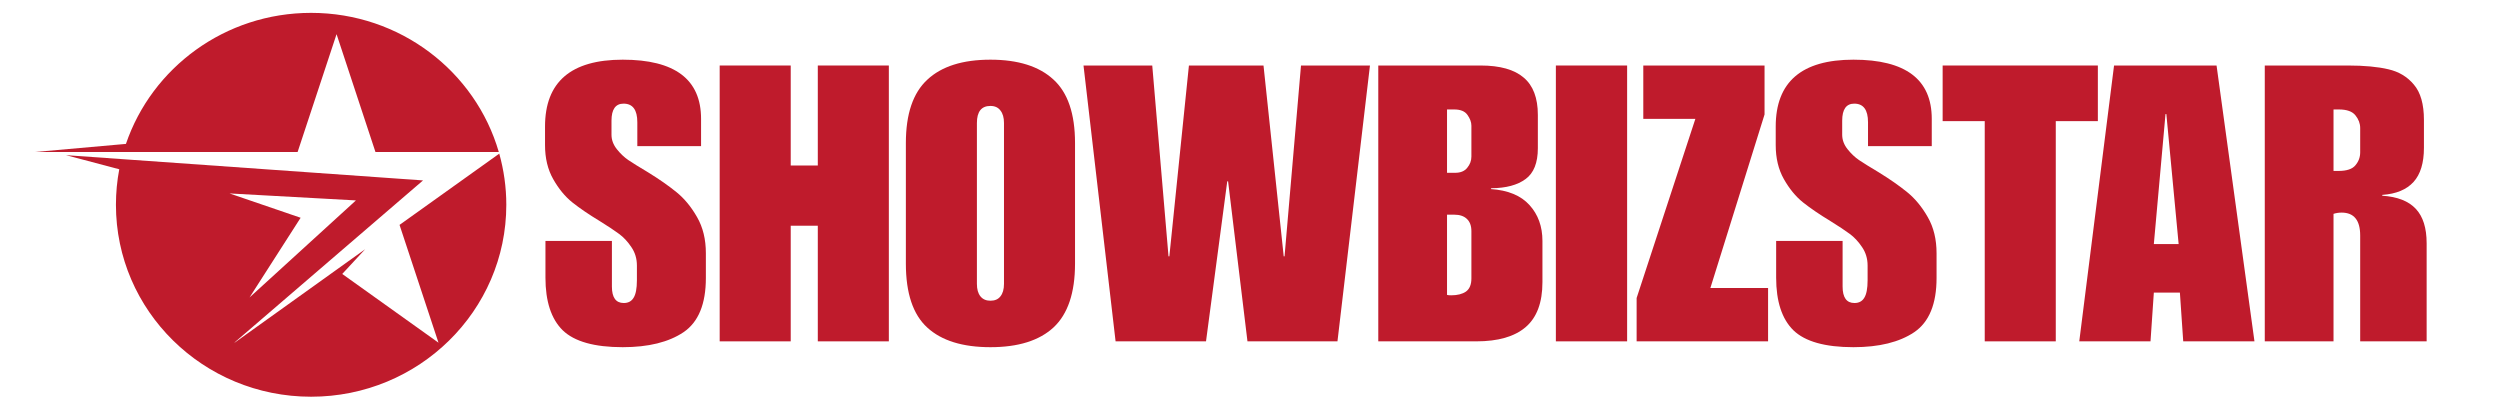
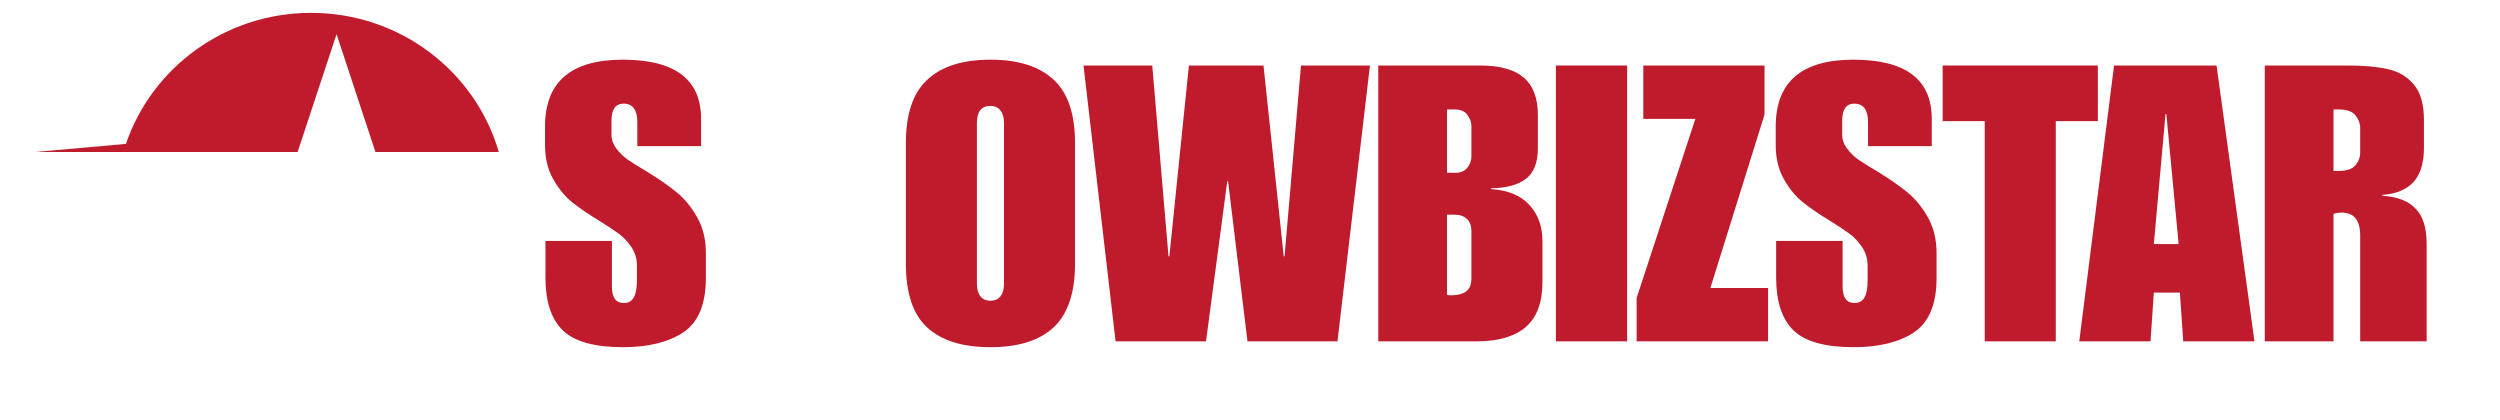
<svg xmlns="http://www.w3.org/2000/svg" width="250" zoomAndPan="magnify" viewBox="0 0 187.5 31.5" height="42" preserveAspectRatio="xMidYMid meet" version="1.2">
  <defs>
    <clipPath id="0b283173d8">
-       <path d="M 4 11 L 38 11 L 38 29.762 L 4 29.762 Z M 4 11 " />
-     </clipPath>
+       </clipPath>
  </defs>
  <g id="142c4cf71e">
    <g style="fill:#bf1b2c;fill-opacity:1;">
      <g transform="translate(40.471, 25.601)">
        <path style="stroke:none" d="M 6.234 -21.125 C 10.148 -21.125 12.109 -19.645 12.109 -16.688 L 12.109 -14.641 L 7.328 -14.641 L 7.328 -16.438 C 7.328 -17.363 6.984 -17.828 6.297 -17.828 C 5.691 -17.828 5.391 -17.398 5.391 -16.547 L 5.391 -15.5 C 5.391 -15.113 5.523 -14.75 5.797 -14.406 C 6.066 -14.07 6.352 -13.801 6.656 -13.594 C 6.969 -13.383 7.461 -13.078 8.141 -12.672 C 8.973 -12.16 9.68 -11.664 10.266 -11.188 C 10.859 -10.707 11.375 -10.082 11.812 -9.312 C 12.25 -8.551 12.469 -7.648 12.469 -6.609 L 12.469 -4.75 C 12.469 -2.801 11.91 -1.445 10.797 -0.688 C 9.68 0.062 8.16 0.438 6.234 0.438 C 4.109 0.438 2.609 0.016 1.734 -0.828 C 0.867 -1.68 0.438 -3 0.438 -4.781 L 0.438 -7.531 L 5.422 -7.531 L 5.422 -4.109 C 5.422 -3.285 5.719 -2.875 6.312 -2.875 C 6.645 -2.875 6.891 -3.004 7.047 -3.266 C 7.211 -3.523 7.297 -3.961 7.297 -4.578 L 7.297 -5.688 C 7.297 -6.207 7.156 -6.672 6.875 -7.078 C 6.602 -7.484 6.297 -7.812 5.953 -8.062 C 5.617 -8.312 5.141 -8.629 4.516 -9.016 C 3.691 -9.516 3.004 -9.984 2.453 -10.422 C 1.898 -10.867 1.422 -11.453 1.016 -12.172 C 0.609 -12.891 0.406 -13.738 0.406 -14.719 L 0.406 -16.109 C 0.406 -19.453 2.348 -21.125 6.234 -21.125 Z M 6.234 -21.125 " />
      </g>
    </g>
    <g style="fill:#bf1b2c;fill-opacity:1;">
      <g transform="translate(53.335, 25.601)">
-         <path style="stroke:none" d="M 5.969 -13.188 L 8 -13.188 L 8 -20.688 L 13.328 -20.688 L 13.328 0 L 8 0 L 8 -8.672 L 5.969 -8.672 L 5.969 0 L 0.641 0 L 0.641 -20.688 L 5.969 -20.688 Z M 5.969 -13.188 " />
-       </g>
+         </g>
    </g>
    <g style="fill:#bf1b2c;fill-opacity:1;">
      <g transform="translate(67.299, 25.601)">
        <path style="stroke:none" d="M 6.984 -21.125 C 9.055 -21.125 10.629 -20.629 11.703 -19.641 C 12.785 -18.66 13.328 -17.07 13.328 -14.875 L 13.328 -5.828 C 13.328 -3.641 12.789 -2.047 11.719 -1.047 C 10.645 -0.055 9.066 0.438 6.984 0.438 C 4.898 0.438 3.32 -0.051 2.25 -1.031 C 1.176 -2.008 0.641 -3.609 0.641 -5.828 L 0.641 -14.875 C 0.641 -17.051 1.176 -18.633 2.25 -19.625 C 3.32 -20.625 4.898 -21.125 6.984 -21.125 Z M 5.969 -16.375 L 5.969 -4.312 C 5.969 -3.906 6.055 -3.594 6.234 -3.375 C 6.41 -3.156 6.66 -3.047 6.984 -3.047 C 7.316 -3.047 7.566 -3.156 7.734 -3.375 C 7.91 -3.594 8 -3.906 8 -4.312 L 8 -16.375 C 8 -16.781 7.91 -17.094 7.734 -17.312 C 7.566 -17.539 7.316 -17.656 6.984 -17.656 C 6.305 -17.656 5.969 -17.227 5.969 -16.375 Z M 5.969 -16.375 " />
      </g>
    </g>
    <g style="fill:#bf1b2c;fill-opacity:1;">
      <g transform="translate(81.263, 25.601)">
        <path style="stroke:none" d="M 6.375 -6.375 L 6.438 -6.375 L 7.906 -20.688 L 13.5 -20.688 L 15.016 -6.375 L 15.078 -6.375 L 16.312 -20.688 L 21.484 -20.688 L 19.047 0 L 12.297 0 L 10.844 -12 L 10.781 -12 L 9.188 0 L 2.406 0 L 0 -20.688 L 5.156 -20.688 Z M 6.375 -6.375 " />
      </g>
    </g>
    <g style="fill:#bf1b2c;fill-opacity:1;">
      <g transform="translate(102.73, 25.601)">
        <path style="stroke:none" d="M 12.609 -16.984 L 12.609 -14.484 C 12.609 -13.391 12.301 -12.617 11.688 -12.172 C 11.082 -11.723 10.227 -11.492 9.125 -11.484 L 9.078 -11.422 C 10.367 -11.336 11.336 -10.938 11.984 -10.219 C 12.629 -9.508 12.953 -8.613 12.953 -7.531 L 12.953 -4.438 C 12.953 -2.906 12.531 -1.781 11.688 -1.062 C 10.852 -0.352 9.625 0 8 0 L 0.641 0 L 0.641 -20.688 L 8.312 -20.688 C 9.77 -20.688 10.848 -20.383 11.547 -19.781 C 12.254 -19.188 12.609 -18.254 12.609 -16.984 Z M 6.406 -12.641 C 6.812 -12.641 7.113 -12.766 7.312 -13.016 C 7.52 -13.266 7.625 -13.547 7.625 -13.859 L 7.625 -16.172 C 7.625 -16.441 7.523 -16.711 7.328 -16.984 C 7.141 -17.254 6.812 -17.391 6.344 -17.391 L 5.797 -17.391 L 5.797 -12.641 Z M 7.625 -4.719 L 7.625 -8.266 C 7.625 -8.672 7.508 -8.977 7.281 -9.188 C 7.062 -9.395 6.75 -9.5 6.344 -9.5 L 5.797 -9.5 L 5.797 -3.484 C 5.867 -3.461 5.973 -3.453 6.109 -3.453 C 6.578 -3.453 6.945 -3.547 7.219 -3.734 C 7.488 -3.93 7.625 -4.258 7.625 -4.719 Z M 7.625 -4.719 " />
      </g>
    </g>
    <g style="fill:#bf1b2c;fill-opacity:1;">
      <g transform="translate(116.143, 25.601)">
        <path style="stroke:none" d="M 5.891 0 L 0.547 0 L 0.547 -20.688 L 5.891 -20.688 Z M 5.891 0 " />
      </g>
    </g>
    <g style="fill:#bf1b2c;fill-opacity:1;">
      <g transform="translate(122.575, 25.601)">
        <path style="stroke:none" d="M 9.766 -17.016 L 5.703 -4 L 10.031 -4 L 10.031 0 L 0.172 0 L 0.172 -3.25 L 4.578 -16.688 L 0.672 -16.688 L 0.672 -20.688 L 9.766 -20.688 Z M 9.766 -17.016 " />
      </g>
    </g>
    <g style="fill:#bf1b2c;fill-opacity:1;">
      <g transform="translate(132.773, 25.601)">
        <path style="stroke:none" d="M 6.234 -21.125 C 10.148 -21.125 12.109 -19.645 12.109 -16.688 L 12.109 -14.641 L 7.328 -14.641 L 7.328 -16.438 C 7.328 -17.363 6.984 -17.828 6.297 -17.828 C 5.691 -17.828 5.391 -17.398 5.391 -16.547 L 5.391 -15.5 C 5.391 -15.113 5.523 -14.75 5.797 -14.406 C 6.066 -14.07 6.352 -13.801 6.656 -13.594 C 6.969 -13.383 7.461 -13.078 8.141 -12.672 C 8.973 -12.16 9.68 -11.664 10.266 -11.188 C 10.859 -10.707 11.375 -10.082 11.812 -9.312 C 12.25 -8.551 12.469 -7.648 12.469 -6.609 L 12.469 -4.75 C 12.469 -2.801 11.91 -1.445 10.797 -0.688 C 9.68 0.062 8.16 0.438 6.234 0.438 C 4.109 0.438 2.609 0.016 1.734 -0.828 C 0.867 -1.68 0.438 -3 0.438 -4.781 L 0.438 -7.531 L 5.422 -7.531 L 5.422 -4.109 C 5.422 -3.285 5.719 -2.875 6.312 -2.875 C 6.645 -2.875 6.891 -3.004 7.047 -3.266 C 7.211 -3.523 7.297 -3.961 7.297 -4.578 L 7.297 -5.688 C 7.297 -6.207 7.156 -6.672 6.875 -7.078 C 6.602 -7.484 6.297 -7.812 5.953 -8.062 C 5.617 -8.312 5.141 -8.629 4.516 -9.016 C 3.691 -9.516 3.004 -9.984 2.453 -10.422 C 1.898 -10.867 1.422 -11.453 1.016 -12.172 C 0.609 -12.891 0.406 -13.738 0.406 -14.719 L 0.406 -16.109 C 0.406 -19.453 2.348 -21.125 6.234 -21.125 Z M 6.234 -21.125 " />
      </g>
    </g>
    <g style="fill:#bf1b2c;fill-opacity:1;">
      <g transform="translate(145.636, 25.601)">
        <path style="stroke:none" d="M 11.703 -16.516 L 8.547 -16.516 L 8.547 0 L 3.219 0 L 3.219 -16.516 L 0.062 -16.516 L 0.062 -20.688 L 11.703 -20.688 Z M 11.703 -16.516 " />
      </g>
    </g>
    <g style="fill:#bf1b2c;fill-opacity:1;">
      <g transform="translate(155.804, 25.601)">
        <path style="stroke:none" d="M 13.281 0 L 7.938 0 L 7.688 -3.656 L 5.734 -3.656 L 5.484 0 L 0.141 0 L 2.75 -20.688 L 10.438 -20.688 Z M 5.734 -7.297 L 7.594 -7.297 L 6.672 -17.047 L 6.609 -17.047 Z M 5.734 -7.297 " />
      </g>
    </g>
    <g style="fill:#bf1b2c;fill-opacity:1;">
      <g transform="translate(169.217, 25.601)">
        <path style="stroke:none" d="M 12.578 -16.609 L 12.578 -14.516 C 12.578 -13.379 12.316 -12.523 11.797 -11.953 C 11.273 -11.379 10.492 -11.055 9.453 -10.984 L 9.453 -10.922 C 10.586 -10.848 11.426 -10.52 11.969 -9.938 C 12.508 -9.363 12.781 -8.504 12.781 -7.359 L 12.781 0 L 7.797 0 L 7.797 -7.938 C 7.797 -9.082 7.332 -9.656 6.406 -9.656 C 6.195 -9.656 5.992 -9.625 5.797 -9.562 L 5.797 0 L 0.641 0 L 0.641 -20.688 L 6.875 -20.688 C 8.102 -20.688 9.113 -20.594 9.906 -20.406 C 10.695 -20.227 11.336 -19.844 11.828 -19.25 C 12.328 -18.664 12.578 -17.785 12.578 -16.609 Z M 6.172 -12.781 C 6.785 -12.781 7.207 -12.922 7.438 -13.203 C 7.676 -13.484 7.797 -13.805 7.797 -14.172 L 7.797 -16 C 7.797 -16.344 7.676 -16.66 7.438 -16.953 C 7.207 -17.242 6.797 -17.391 6.203 -17.391 L 5.797 -17.391 L 5.797 -12.781 Z M 6.172 -12.781 " />
      </g>
    </g>
    <g clip-rule="nonzero" clip-path="url(#245aaf8c94)">
      <path style=" stroke:none;fill-rule:nonzero;fill:#bf1b2c;fill-opacity:1;" d="M 25.242 2.562 L 28.16 11.402 L 37.41 11.402 C 35.664 5.375 30.02 0.965 23.332 0.965 C 16.871 0.965 11.391 5.082 9.445 10.793 L 2.586 11.402 L 22.32 11.402 L 25.242 2.562 " />
    </g>
    <g clip-rule="nonzero" clip-path="url(#0b283173d8)">
      <path style=" stroke:none;fill-rule:nonzero;fill:#bf1b2c;fill-opacity:1;" d="M 26.695 15.031 L 18.715 22.309 L 22.547 16.332 L 17.215 14.508 Z M 37.445 11.523 L 29.965 16.867 L 32.887 25.703 L 25.668 20.547 L 27.387 18.691 L 17.594 25.703 L 17.605 25.672 L 31.727 13.531 L 4.949 11.637 L 8.945 12.695 C 8.781 13.559 8.695 14.449 8.695 15.359 C 8.695 23.309 15.246 29.754 23.332 29.754 C 31.418 29.754 37.973 23.309 37.973 15.359 C 37.973 14.031 37.785 12.746 37.445 11.523 " />
    </g>
  </g>
</svg>